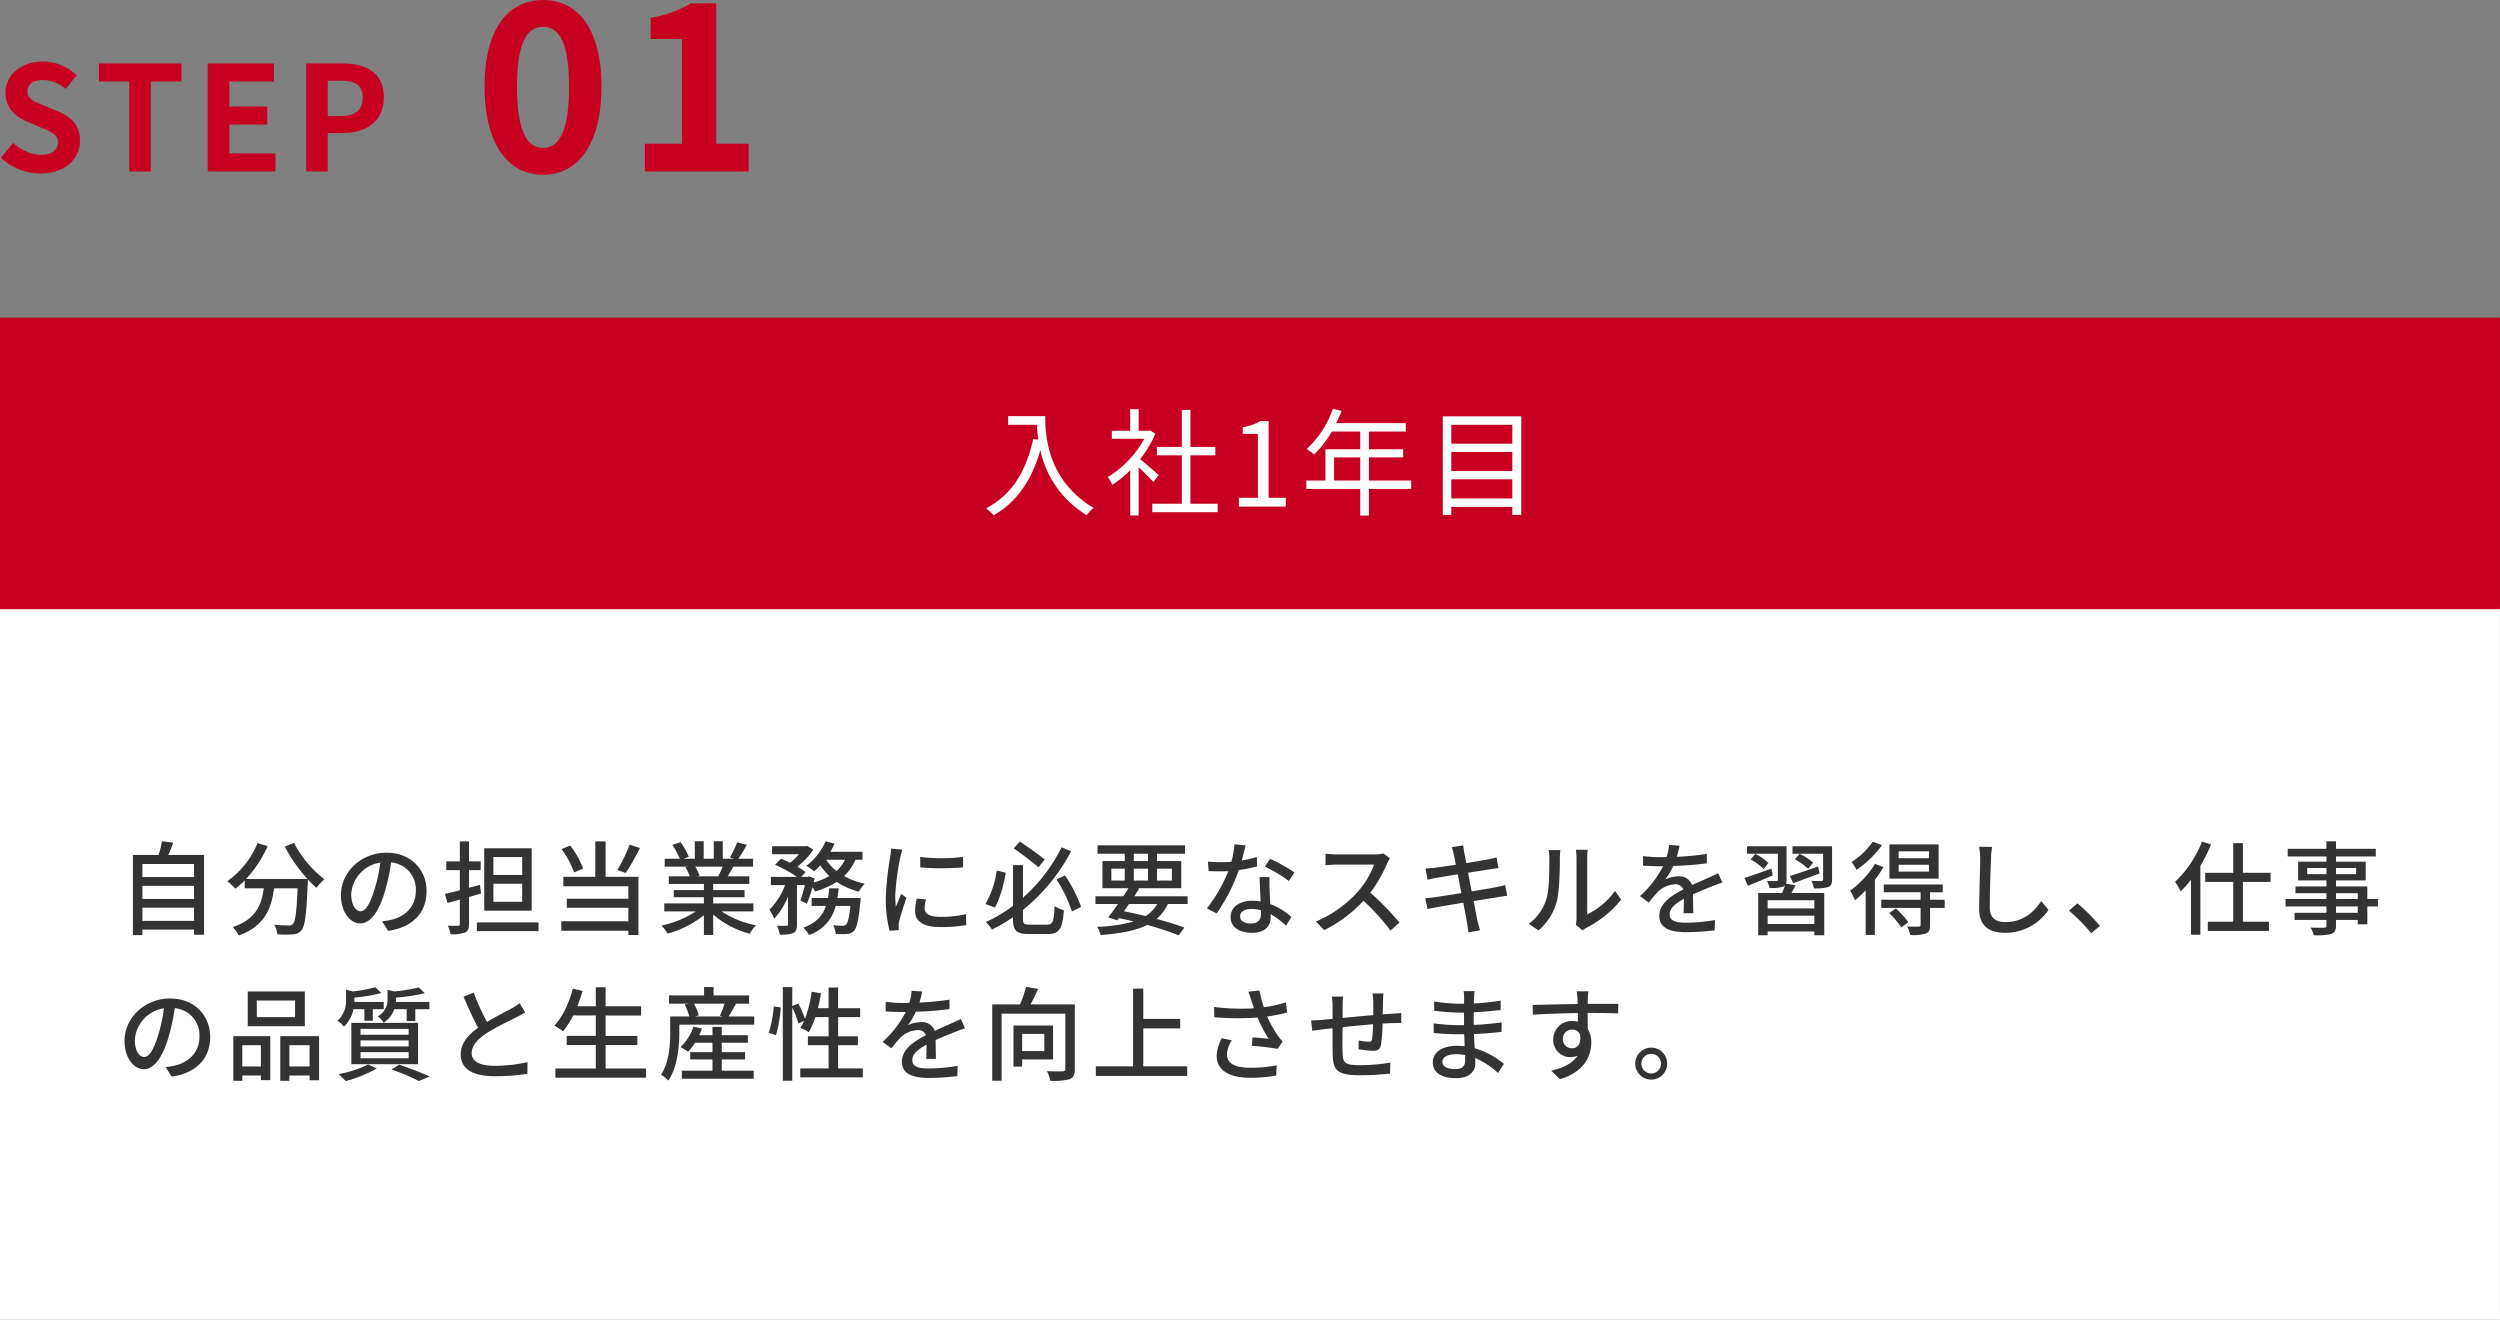
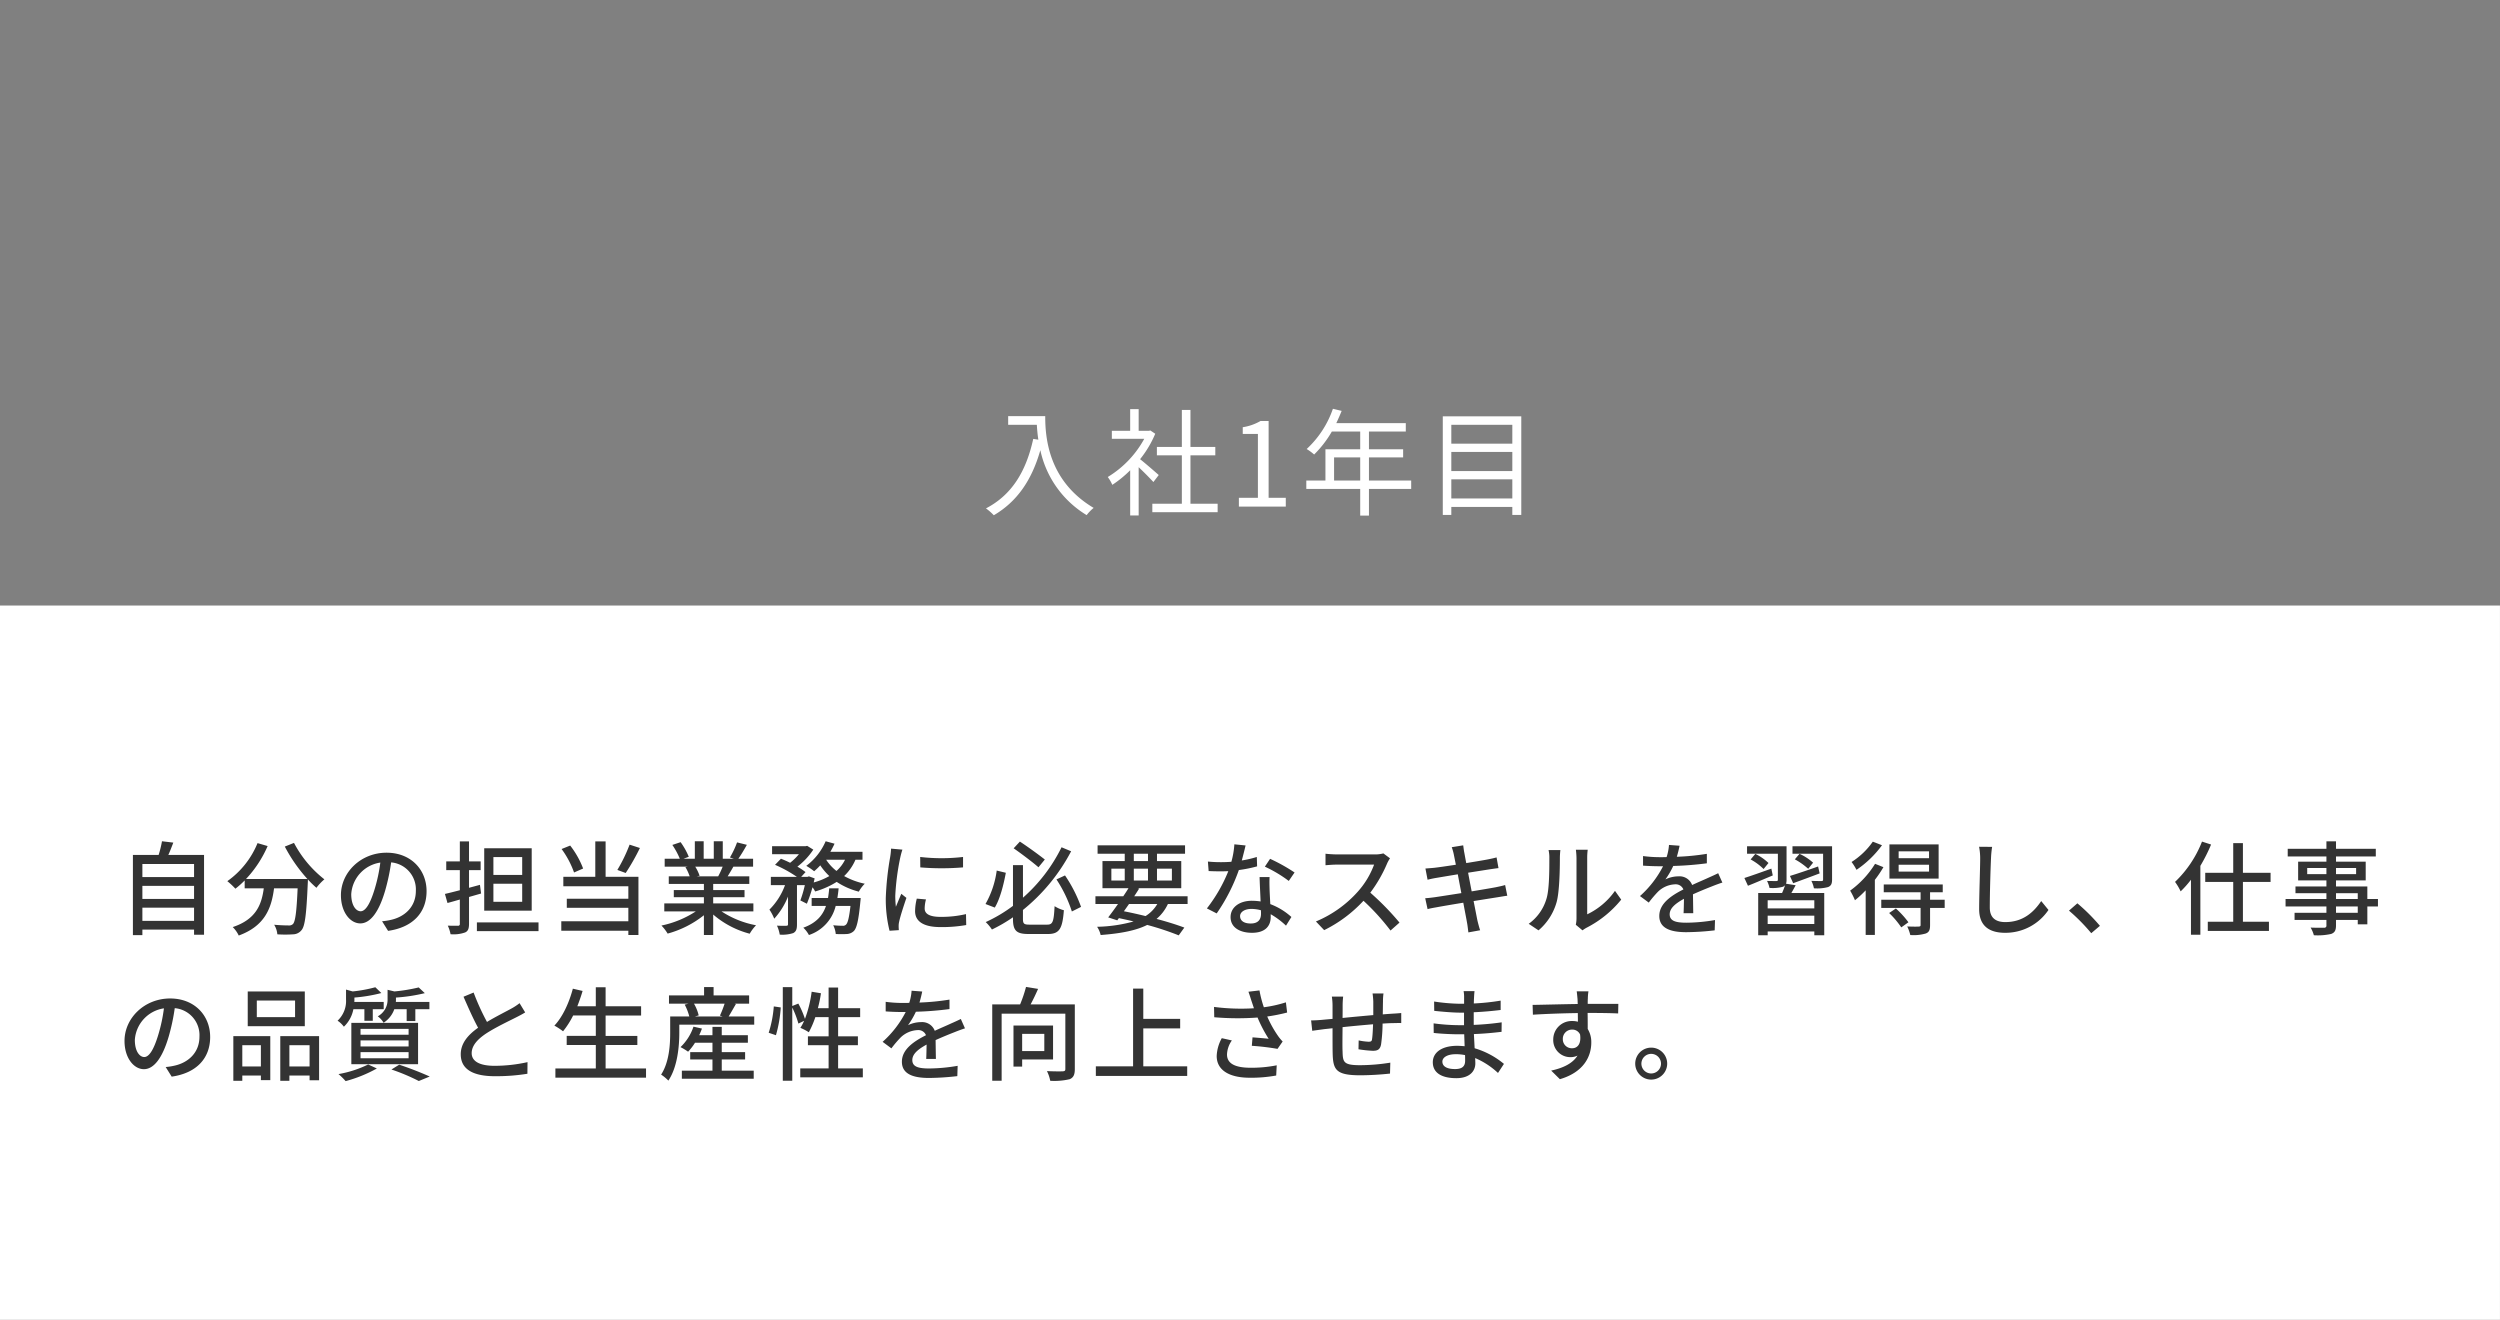
<svg xmlns="http://www.w3.org/2000/svg" id="_1" data-name="1" width="686" height="362.16" viewBox="0 0 686 362.16">
  <rect x="0" y="0" width="686" height="362.16" fill="#808080" stroke="none" />
  <defs>
    <style>
      .cls-1 {
        fill: #fff;
      }

      .cls-1, .cls-2, .cls-3 {
        fill-rule: evenodd;
      }

      .cls-2 {
        fill: #333;
      }

      .cls-3 {
        fill: #c70021;
      }
    </style>
  </defs>
  <g id="グループ_886" data-name="グループ 886">
    <path id="長方形_1422" data-name="長方形 1422" class="cls-1" d="M1807.99,7508h686v196h-686V7508Z" transform="translate(-1808 -7341.84)" />
    <path id="自分の担当業務に必要なスキルを習得し_仕事の品質と生産性を向上させます_" data-name="自分の担当業務に必要なスキルを習得し、仕事の品質と生産性を向上させます。" class="cls-2" d="M1847.07,7594.52v-3.61h14.18v3.61h-14.18Zm14.18-9.6v3.58h-14.18v-3.58h14.18Zm0-5.99v3.58h-14.18v-3.58h14.18Zm-7.06-2.5c0.47-1,.92-2.21,1.37-3.38l-3.11-.37a29.581,29.581,0,0,1-.92,3.75h-7.06v22.01h2.6v-1.51h14.18v1.4h2.74v-21.9h-9.8Zm31.96-2.29a42.885,42.885,0,0,0,6.21,8.9H1875.5a31.512,31.512,0,0,0,5.94-9.04l-2.77-.81a23.82,23.82,0,0,1-8.29,10.44,20.781,20.781,0,0,1,2.21,2.07,23.308,23.308,0,0,0,2.55-2.27v2.16h5.24c-0.59,4.42-2.08,8.51-8.52,10.64a8.155,8.155,0,0,1,1.65,2.32c7.2-2.63,8.99-7.53,9.69-12.96h6.47c-0.28,6.5-.64,9.13-1.28,9.8a1.51,1.51,0,0,1-1.21.39c-0.64,0-2.24-.03-3.95-0.19a5.894,5.894,0,0,1,.87,2.63,32.556,32.556,0,0,0,4.34,0,3.025,3.025,0,0,0,2.3-1.15c0.95-1.09,1.34-4.34,1.71-12.82,0.03-.26.03-0.84,0.03-1.1a23.956,23.956,0,0,0,2.35,2.3,14.1,14.1,0,0,1,2.18-2.32,31.032,31.032,0,0,1-8.34-10Zm38.9,12.23c0-5.85-4.26-10.55-10.98-10.55-7.03,0-12.52,5.37-12.52,11.65,0,4.67,2.55,7.75,5.32,7.75s5.1-3.16,6.78-8.87a56.02,56.02,0,0,0,1.68-7.87,7.446,7.446,0,0,1,6.78,7.81c0,4.51-3.19,7.14-6.78,7.95a16.538,16.538,0,0,1-2.49.39l1.65,2.64C1921.3,7596.29,1925.05,7592.25,1925.05,7586.37Zm-20.67.82a9.367,9.367,0,0,1,7.98-8.66,43.845,43.845,0,0,1-1.54,7.23c-1.29,4.31-2.6,6.13-3.86,6.13C1905.75,7591.89,1904.38,7590.41,1904.38,7587.19Zm46.91-5.27h-7.9v-4.9h7.9v4.9Zm0,7.37h-7.9v-4.96h7.9v4.96Zm2.61-14.68h-13.03v17.11h13.03v-17.11Zm-13.89,12.41-0.31-2.38-3,.81v-4.84h3.19v-2.41h-3.19v-5.49h-2.52v5.49h-3.73v2.41h3.73v5.51c-1.54.39-2.94,0.76-4.09,1.01l0.7,2.49c1.07-.28,2.19-0.61,3.39-0.95v6.64a0.482,0.482,0,0,1-.56.56c-0.34,0-1.51,0-2.75-.03a9.328,9.328,0,0,1,.76,2.35,9.5,9.5,0,0,0,3.98-.48c0.81-.36,1.09-1.03,1.09-2.38v-7.36Zm-1.15,7.92v2.41h16.91v-2.41h-16.91Zm41.9-21.33a42.441,42.441,0,0,1-3.36,6.94l2.29,0.84a59.663,59.663,0,0,0,3.9-6.86Zm-12.75,6.55a24.347,24.347,0,0,0-3.55-6.3l-2.36.95a24.832,24.832,0,0,1,3.42,6.44Zm6.17-7.45h-2.83v9.72h-8.77v2.6h17.84v3.42h-16.89v2.49h16.89v3.69h-18.4v2.61h18.4v1.17h2.77v-15.98h-9.01v-9.72Zm32.12,6.94a24.384,24.384,0,0,1-1.23,2.66h-5.91l0.81-.16a11.694,11.694,0,0,0-1.2-2.5h7.53Zm8.43,12.27v-2.19H2003.7v-1.7h8.6v-1.96h-8.6v-1.68h9.91v-2.08h-5.94c0.48-.78,1.04-1.7,1.57-2.66h5.41v-2.18h-4.04c0.73-1.04,1.57-2.44,2.33-3.81l-2.69-.67a24.519,24.519,0,0,1-1.96,4.14l1.06,0.34h-3.02v-4.79h-2.47v4.79h-2.77v-4.79h-2.43v4.79h-3.09l1.43-.53a19.514,19.514,0,0,0-2.24-4.01l-2.27.76a20.8,20.8,0,0,1,2.05,3.78h-4.15v2.18h6.36l-0.67.12a13.456,13.456,0,0,1,1.17,2.54h-5.74v2.08h9.64v1.68h-8.26v1.96h8.26v1.7h-10.87v2.19h8.66a27.365,27.365,0,0,1-9.44,3.89,11.945,11.945,0,0,1,1.7,2.21,27.775,27.775,0,0,0,9.95-5.04v5.43h2.55v-5.62a25.04,25.04,0,0,0,10.02,5.26,11.923,11.923,0,0,1,1.74-2.32,25.856,25.856,0,0,1-9.49-3.81h8.76Zm23.05-3.67c0.14-.87.26-1.74,0.34-2.66h-2.58c-0.08.92-.19,1.79-0.33,2.66h-4.49v2.18h3.93c-0.87,2.55-2.58,4.65-6.22,5.97a7.91,7.91,0,0,1,1.54,2.01,11.2,11.2,0,0,0,7.34-7.98h4.06c-0.37,3.28-.76,4.71-1.23,5.13a1.1,1.1,0,0,1-.9.31c-0.48,0-1.51-.03-2.61-0.14a6.545,6.545,0,0,1,.7,2.4,26.383,26.383,0,0,0,3.11,0,2.962,2.962,0,0,0,1.88-.84c0.78-.84,1.29-2.99,1.76-8,0.06-.37.09-1.04,0.09-1.04h-6.39Zm2.1-10.5a9.981,9.981,0,0,1-2.35,3.08,12.626,12.626,0,0,1-2.83-3.08h5.18Zm4.79,0v-2.18h-8.82a24.577,24.577,0,0,0,1.15-2.22l-2.44-.67a16.762,16.762,0,0,1-5.32,6.75,16.406,16.406,0,0,1,2.16,1.48,16.816,16.816,0,0,0,1.68-1.62,16.874,16.874,0,0,0,2.49,2.94,18.093,18.093,0,0,1-4.29,1.76c0.09-.39.17-0.75,0.26-1.12l-1.57-.56-0.39.14h-1.74l1.2-1.31a18.848,18.848,0,0,0-2.24-1.49,19.256,19.256,0,0,0,4.37-4.67l-1.68-1.04-0.42.09h-9.21v2.21h7.36a15.756,15.756,0,0,1-2.41,2.35c-0.84-.42-1.73-0.81-2.52-1.12l-1.62,1.68a34.647,34.647,0,0,1,5.99,3.3h-7.14v2.27h3.89a18.339,18.339,0,0,1-4.28,6.72,12.931,12.931,0,0,1,1.32,2.49,19.969,19.969,0,0,0,3.78-6.07v7.59c0,0.33-.12.39-0.45,0.42s-1.46.02-2.58-.03a9.292,9.292,0,0,1,.76,2.46,9.626,9.626,0,0,0,3.7-.42c0.84-.45,1.03-1.15,1.03-2.41v-10.75h2.16a32.84,32.84,0,0,1-1.23,4.2l1.79,0.9a39.827,39.827,0,0,0,1.54-4.51,7.254,7.254,0,0,1,.73,1.15,23.256,23.256,0,0,0,5.91-2.63,19.73,19.73,0,0,0,6.07,2.68,9.772,9.772,0,0,1,1.63-2.18,19.859,19.859,0,0,1-5.66-2.1,13.575,13.575,0,0,0,3.11-4.48h1.93Zm15.83-.76,0.03,2.86a70.682,70.682,0,0,0,11.73,0v-2.86A50.809,50.809,0,0,1,2060.5,7576.99Zm1.59,11.65-2.52-.22a14.386,14.386,0,0,0-.47,3.44c0,2.72,2.18,4.37,6.94,4.37a38.076,38.076,0,0,0,7.09-.56l-0.06-3a29.612,29.612,0,0,1-6.97.76c-3.39,0-4.37-1.04-4.37-2.3A9.816,9.816,0,0,1,2062.09,7588.64Zm-6.47-13.66-3.11-.28a19.152,19.152,0,0,1-.25,2.32,80.59,80.59,0,0,0-1.2,11.17,35.681,35.681,0,0,0,1.03,9.05l2.55-.17c-0.02-.34-0.05-0.76-0.05-1.04a5.05,5.05,0,0,1,.14-1.28c0.28-1.4,1.26-4.4,1.99-6.53l-1.4-1.12c-0.45,1.04-1.01,2.41-1.49,3.56a28.291,28.291,0,0,1-.17-3,66.559,66.559,0,0,1,1.38-10.55A20.367,20.367,0,0,1,2055.62,7574.98Zm39.08,2.71c-1.6-1.26-4.54-3.41-6.84-4.92l-1.71,1.84c2.24,1.57,5.21,3.81,6.81,5.21Zm-13.2,3.03a25.34,25.34,0,0,1-3.08,9.18l2.55,0.98c1.46-2.41,2.44-6.35,3.03-9.55Zm9.02,14.84c-1.54,0-1.82-.25-1.82-1.6v-2.43a51.369,51.369,0,0,0,13.22-16.1l-2.63-1.1a44.727,44.727,0,0,1-10.59,13.84v-8.94h-2.74v11.18a40.254,40.254,0,0,1-7.48,4.45,11.791,11.791,0,0,1,1.71,2.04,42.2,42.2,0,0,0,5.77-3.36v0.39c0,3.31.95,4.2,4.28,4.2h5.32c3.2,0,3.98-1.54,4.37-6.52a8.774,8.774,0,0,1-2.55-1.12c-0.22,4.2-.47,5.07-2.01,5.07h-4.85Zm7.37-12.41a36.2,36.2,0,0,1,4.23,8.8l2.52-1.26a38.309,38.309,0,0,0-4.4-8.63Zm27.67,6.75a9.617,9.617,0,0,1-3.22,3.31c-1.93-.48-3.95-0.93-5.94-1.32,0.45-.64.93-1.32,1.4-1.99h7.76Zm-12.6-9.69h3.67v3.25h-3.67v-3.25Zm6.16-4.11h3.89v2.01h-3.89v-2.01Zm10.45,4.11v3.25h-4.09v-3.25h4.09Zm-10.45,3.25v-3.25h3.89v3.25h-3.89Zm14.76,6.44v-2.13h-14.65q0.72-1.08,1.35-2.1l-0.42-.11h11.98v-7.45h-6.66v-2.01h7.7v-2.3h-24v2.3h7.45v2.01h-6.11v7.45h7.14c-0.42.7-.92,1.46-1.43,2.21h-7.64v2.13h6.19c-0.95,1.37-1.91,2.66-2.69,3.67l2.49,0.81,0.45-.61c1.37,0.3,2.72.58,4.03,0.92a40.258,40.258,0,0,1-10.02,1.46,6.687,6.687,0,0,1,.98,2.26c5.46-.42,9.63-1.2,12.77-2.77a78.155,78.155,0,0,1,8.65,2.86l1.54-2.13c-2.01-.76-4.67-1.6-7.62-2.38a11.948,11.948,0,0,0,3.11-4.09h5.41Zm15.91-16.07-3.08-.31a23.116,23.116,0,0,1-.82,4.79c-0.98.08-1.96,0.11-2.88,0.11a35.068,35.068,0,0,1-3.56-.17l0.2,2.61c1.12,0.05,2.3.08,3.36,0.08,0.67,0,1.34-.03,2.04-0.05a42.106,42.106,0,0,1-5.88,10.22l2.69,1.37a49.921,49.921,0,0,0,6.08-11.9,37.4,37.4,0,0,0,5.01-1.01l-0.08-2.58a27.547,27.547,0,0,1-4.12.96C2149.17,7576.38,2149.56,7574.81,2149.79,7573.83Zm-1.51,19.4c0-1.14,1.26-1.98,3.1-1.98a9.912,9.912,0,0,1,2.61.36c0.03,0.36.03,0.7,0.03,0.95,0,1.51-.7,2.69-2.83,2.69C2149.28,7595.25,2148.28,7594.44,2148.28,7593.23Zm8.09-10.72h-2.74c0.05,1.85.19,4.48,0.28,6.69a16.532,16.532,0,0,0-2.39-.19c-3.47,0-5.85,1.84-5.85,4.48,0,2.91,2.63,4.31,5.88,4.31,3.7,0,5.13-1.93,5.13-4.31v-0.79a21.961,21.961,0,0,1,4.2,3.14l1.48-2.38a18.138,18.138,0,0,0-5.79-3.53c-0.09-1.6-.17-3.22-0.2-4.14C2156.34,7584.67,2156.31,7583.69,2156.37,7582.51Zm5.27,1.06,1.59-2.32a48.482,48.482,0,0,0-6.72-3.75l-1.43,2.15A36.031,36.031,0,0,1,2161.64,7583.57Zm27.78-6.21-1.82-1.35a8.453,8.453,0,0,1-2.44.28h-10.39c-0.87,0-2.49-.11-3.05-0.19v3.16c0.45-.03,1.96-0.17,3.05-0.17h10.28a23.053,23.053,0,0,1-4.45,7.4,31.72,31.72,0,0,1-11.51,8.2l2.26,2.38a36.866,36.866,0,0,0,10.79-8.06,62.71,62.71,0,0,1,7.42,8.17l2.46-2.18a73.733,73.733,0,0,0-8.01-8.21,37.84,37.84,0,0,0,4.6-7.98A9.04,9.04,0,0,1,2189.42,7577.36Zm17.51-1.04c0.08,0.39.28,1.4,0.56,2.8-2.55.39-4.88,0.73-5.91,0.84-0.87.09-1.66,0.14-2.44,0.2l0.59,3.08c0.89-.23,1.57-0.37,2.41-0.51,0.98-.16,3.3-0.56,5.88-0.98,0.31,1.63.64,3.42,0.98,5.16-3.03.47-5.88,0.92-7.26,1.12-0.78.11-1.96,0.25-2.66,0.28l0.65,2.99c0.61-.17,1.45-0.33,2.6-0.53,1.32-.25,4.15-0.73,7.2-1.23,0.48,2.6.9,4.7,1.01,5.4,0.17,0.84.25,1.74,0.39,2.75l3.22-.59c-0.28-.84-0.53-1.82-0.73-2.63-0.16-.76-0.56-2.86-1.06-5.38,2.6-.42,5.07-0.81,6.52-1.04,1.07-.16,2.08-0.36,2.72-0.42l-0.59-2.94c-0.64.2-1.56,0.4-2.63,0.62-1.34.25-3.84,0.67-6.55,1.12-0.34-1.74-.68-3.53-0.98-5.12,2.52-.4,4.87-0.76,6.1-0.96,0.79-.11,1.74-0.25,2.24-0.3l-0.53-2.94c-0.56.16-1.43,0.36-2.3,0.53-1.09.22-3.47,0.61-6.02,1.03-0.28-1.45-.47-2.52-0.53-2.85-0.14-.62-0.22-1.49-0.31-2.02l-3.14.51A15.16,15.16,0,0,1,2206.93,7576.32Zm33.47,19.27,1.84,1.54a8.646,8.646,0,0,1,1.07-.7,29.605,29.605,0,0,0,9.55-7.73l-1.71-2.41a19.673,19.673,0,0,1-7.62,6.44v-15.48a16.344,16.344,0,0,1,.14-2.24h-3.25a20.032,20.032,0,0,1,.17,2.24v16.57A8.272,8.272,0,0,1,2240.4,7595.59Zm-12.92-.26,2.69,1.8a15.759,15.759,0,0,0,4.99-7.84c0.75-2.8.87-8.77,0.87-11.96a20.336,20.336,0,0,1,.14-2.24h-3.25a9.117,9.117,0,0,1,.22,2.27c0,3.22,0,8.68-.81,11.17A12.915,12.915,0,0,1,2227.48,7595.33Zm41.4-21.42-2.91-.22a13.857,13.857,0,0,1-.65,3.33c-0.56.03-1.12,0.03-1.65,0.03a35.381,35.381,0,0,1-4.82-.31v2.63c1.57,0.12,3.5.17,4.68,0.17h0.81a28.118,28.118,0,0,1-6.33,8.18l2.41,1.79a31.933,31.933,0,0,1,2.55-3,7.14,7.14,0,0,1,4.65-2.01,2.26,2.26,0,0,1,2.3,1.4c-3.25,1.65-6.61,3.83-6.61,7.28,0,3.47,3.24,4.45,7.42,4.45a71.684,71.684,0,0,0,7.78-.5l0.09-2.83a47.579,47.579,0,0,1-7.79.73c-2.83,0-4.65-.4-4.65-2.3,0-1.65,1.52-2.94,3.92-4.26-0.02,1.38-.05,2.97-0.11,3.95h2.66c-0.03-1.34-.05-3.58-0.08-5.18,1.96-.89,3.78-1.62,5.21-2.18,0.84-.34,2.04-0.79,2.86-1.04l-1.15-2.57c-0.9.44-1.71,0.81-2.66,1.23-1.32.61-2.75,1.2-4.49,2.01a3.687,3.687,0,0,0-3.75-2.38,8.227,8.227,0,0,0-3.58.84,22.33,22.33,0,0,0,2.15-3.69,88.8,88.8,0,0,0,9.22-.73v-2.6a65.718,65.718,0,0,1-8.24.81C2268.49,7575.73,2268.71,7574.7,2268.88,7573.91Zm31.17,10.28c2.1-.76,4.76-1.74,7.26-2.69l-0.42-1.9c-2.83,1.01-5.74,1.99-7.73,2.6Zm5.46-5.63a14.786,14.786,0,0,0-3.72-2.43l-1.29,1.51a18.473,18.473,0,0,1,3.67,2.6Zm-11.45,1.63c-2.75.98-5.49,1.96-7.4,2.57l0.98,2.13c1.99-.78,4.43-1.85,6.81-2.83Zm-0.79-1.54a13.876,13.876,0,0,0-3.61-2.5l-1.29,1.52a15.44,15.44,0,0,1,3.56,2.63Zm12.58,12.46h-12.8v-2.24h12.8v2.24Zm-12.8,4.28v-2.3h12.8v2.3h-12.8Zm5.04-11.06a3.686,3.686,0,0,0,.14-1.12v-9.16h-10.84v2.05h8.46v7.11c0,0.28-.08.39-0.45,0.39-0.33,0-1.4,0-2.52-.03a8.048,8.048,0,0,1,.67,1.91,10.562,10.562,0,0,0,3.67-.31,1.492,1.492,0,0,0,.59-0.42,17.064,17.064,0,0,1-.81,2.13h-6.55v11.59h2.6v-1.04h12.8v1.04h2.72v-11.59h-9.02c0.39-.67.78-1.4,1.18-2.13Zm12.63-10.28h-10.86v2.05h8.4v7.08c0,0.31-.08.39-0.45,0.42-0.36,0-1.6,0-2.77-.05a7.707,7.707,0,0,1,.7,2.04,11.579,11.579,0,0,0,3.89-.34c0.84-.36,1.09-0.92,1.09-2.07v-9.13Zm26.61,3.28h-8.34v-1.88h8.34v1.88Zm0,3.67h-8.34v-1.88h8.34V7581Zm2.63-7.45h-13.5v9.38h13.5v-9.38Zm-18.06-.76a20.525,20.525,0,0,1-5.83,5.58,14.3,14.3,0,0,1,1.35,2.15,28.065,28.065,0,0,0,7-6.75Zm0.62,6.08a25.813,25.813,0,0,1-6.84,7.36,20.294,20.294,0,0,1,1.32,2.64,29.144,29.144,0,0,0,2.94-2.72v12.24h2.52v-15.12a30.855,30.855,0,0,0,2.35-3.48Zm3.86,13.5a24.569,24.569,0,0,1,3.33,3.94l1.96-1.4a24.746,24.746,0,0,0-3.44-3.78Zm15.24-3.64h-4.01v-2.05h3.48v-2.15H2324.9v2.15h10.11v2.05h-10.79v2.24h10.79v4.67c0,0.34-.11.42-0.53,0.45-0.4.03-1.74,0.03-3.14-.03a11.018,11.018,0,0,1,.84,2.35,11.881,11.881,0,0,0,4.26-.42c0.92-.36,1.17-1,1.17-2.29v-4.73h4.01v-2.24Zm13.02-14.51-3.58-.03a16.8,16.8,0,0,1,.3,3.25c0,2.69-.28,9.91-0.28,13.89,0,4.65,2.86,6.47,7.12,6.47a14.224,14.224,0,0,0,11.9-6.27l-1.99-2.44c-2.01,3-4.95,5.77-9.86,5.77-2.43,0-4.25-1.01-4.25-3.98,0-3.86.19-10.33,0.33-13.44A25.581,25.581,0,0,1,2354.64,7574.22Zm27.2,23.69,2.38-2.02a51.62,51.62,0,0,0-6.19-6.18l-2.3,2.01A51.17,51.17,0,0,1,2381.84,7597.91Zm30.39-25.14a30.713,30.713,0,0,1-7.4,11.06,15.364,15.364,0,0,1,1.54,2.6,27.171,27.171,0,0,0,2.83-3.19v15.09h2.58v-18.9a45.7,45.7,0,0,0,2.94-5.85Zm18.82,11.08v-2.52h-7.59v-8.14h-2.66v8.14h-7.68v2.52h7.68v10.92h-6.98v2.52h16.78v-2.52h-7.14v-10.92h7.59Zm23.92,8.46H2449v-1.74h5.97v1.74Zm-5.97-5.38h5.97v1.6H2449v-1.6Zm-7.9-5.23v-1.68h5.27v1.68h-5.27Zm13.42-1.68v1.68H2449v-1.68h5.52Zm5.99,8.51h-2.91v-3.44H2449v-1.66h8.15v-5.15H2449v-1.43h10.92v-2.1H2449v-2.04h-2.63v2.04h-10.62v2.1h10.62v1.43h-7.76v5.15h7.76v1.66h-8.49v1.84h8.49v1.6h-11.21v2.04h11.21v1.74h-8.74v1.96h8.74v1.48a0.558,0.558,0,0,1-.67.65c-0.45.03-2.13,0.03-3.67-.03a8.13,8.13,0,0,1,.89,2.1,16.714,16.714,0,0,0,4.76-.36c0.96-.37,1.32-0.96,1.32-2.38v-1.46h5.97v1.2h2.63v-4.9h2.91v-2.04Zm-594.84,37.84c0-5.85-4.26-10.55-10.98-10.55-7.03,0-12.52,5.37-12.52,11.65,0,4.67,2.55,7.75,5.32,7.75s5.1-3.16,6.78-8.87a56.02,56.02,0,0,0,1.68-7.87,7.439,7.439,0,0,1,6.78,7.81c0,4.51-3.19,7.14-6.78,7.95a16.538,16.538,0,0,1-2.49.39l1.65,2.64C1861.92,7636.29,1865.67,7632.25,1865.67,7626.37Zm-20.67.82a9.367,9.367,0,0,1,7.98-8.66,43.845,43.845,0,0,1-1.54,7.23c-1.29,4.31-2.6,6.13-3.86,6.13C1846.37,7631.89,1845,7630.41,1845,7627.19Zm43.97-6.25h-10.5v-4.56h10.5v4.56Zm2.67-7.05h-15.66v9.54h15.66v-9.54Zm-12.05,14.75v5.83h-5.1v-5.83h5.1Zm-7.56,9.77h2.46v-1.45h5.1v1.26h2.58v-12.07h-10.14v12.26Zm15.38-3.94v-5.83h5.54v5.83h-5.54Zm-2.5-8.32v12.26h2.5v-1.45h5.54v1.31h2.61v-12.12h-10.65Zm34.68-7.39v3.25h2.38v-3.25h3.86v-1.99h-9.21a5.7,5.7,0,0,0,.03-0.7v-0.5a45.959,45.959,0,0,0,7.92-1.21l-1.68-1.57a45.806,45.806,0,0,1-6.66,1.1l-1.88-.45v2.52a5.175,5.175,0,0,1-2.69,4.76,5.962,5.962,0,0,1,1.6,1.76,7.294,7.294,0,0,0,2.94-3.72h3.39Zm-12.66,11.79h13.19v1.68h-13.19v-1.68Zm0-3.22h13.19v1.65h-13.19v-1.65Zm0-3.17h13.19v1.6h-13.19v-1.6Zm-2.52,9.69h18.31v-11.34h-18.31v11.34Zm3.58-15.09v3.19h2.3v-3.19h3v-1.99h-8.07a4.431,4.431,0,0,0,.03-0.62v-0.58a42.591,42.591,0,0,0,7.39-1.24l-1.65-1.59a39,39,0,0,1-6.22,1.15l-1.82-.51v2.69a7.4,7.4,0,0,1-2.32,5.85,6.966,6.966,0,0,1,1.73,1.65,8.9,8.9,0,0,0,2.61-4.81h3.02Zm1.04,15.17a30.361,30.361,0,0,1-8.15,2.64,17.054,17.054,0,0,1,1.96,1.93,37.408,37.408,0,0,0,8.57-3.47Zm6.38,1.38a54.661,54.661,0,0,1,7.51,3.16l3-1.23a89.747,89.747,0,0,0-8.38-3.25Zm22.55-21.12-2.77,1.15c1.31,3,2.71,6.16,4,8.51-2.85,2.02-4.76,4.32-4.76,7.28,0,4.48,3.98,6.02,9.38,6.02a53.727,53.727,0,0,0,8.91-.67l0.03-3.19a41.641,41.641,0,0,1-9.05,1.01c-4.17,0-6.27-1.29-6.27-3.47,0-2.05,1.57-3.81,4.03-5.44,2.66-1.73,6.39-3.47,8.24-4.42,0.89-.45,1.68-0.87,2.41-1.32l-1.54-2.54a15.674,15.674,0,0,1-2.25,1.48c-1.45.81-4.23,2.18-6.69,3.67A64.933,64.933,0,0,1,1937.96,7614.19Zm36.22,20.84v-6.44h8.71v-2.5h-8.71v-5.6h9.74v-2.54h-9.74v-5.21h-2.69v5.21h-5.07c0.53-1.35,1.03-2.78,1.45-4.2l-2.68-.62c-1.04,3.92-2.81,7.76-5.07,10.14a17.477,17.477,0,0,1,2.38,1.56,24.069,24.069,0,0,0,2.77-4.34h6.22v5.6h-7.99v2.5h7.99v6.44H1960.4v2.52h24.87v-2.52h-11.09Zm31.87-2.47h6.41v-2.01h-6.41v-2.58h7.17v-2.07h-7.17v-2.3h-2.55v2.3h-3.64c0.28-.59.53-1.21,0.76-1.82l-2.33-.53a13.786,13.786,0,0,1-3.56,5.62,15.738,15.738,0,0,1,2.08,1.26,15.29,15.29,0,0,0,1.9-2.46h4.79v2.58h-6.11v2.01h6.11v3.08h-8.4v2.21h19.72v-2.21h-8.77v-3.08Zm0.78-15.31a30.5,30.5,0,0,1-1.28,3.27l0.7,0.23h-7.54l1.01-.28a11.766,11.766,0,0,0-1.29-3.22h8.4Zm1.12,3.5c0.59-.96,1.29-2.22,1.99-3.42l-0.36-.08h3.98v-2.27h-9.75v-2.3h-2.61v2.3h-9.63v2.27h5.32l-1.01.25a14.98,14.98,0,0,1,1.26,3.25h-5.24v4.42c0,3.3-.25,8.09-2.49,11.54a11.863,11.863,0,0,1,1.99,1.65c2.52-3.75,3-9.44,3-13.19v-2.16h20.56v-2.26h-7.01Zm12.97,5.15a35.6,35.6,0,0,0,1.32-7.62l-1.91-.28a31.529,31.529,0,0,1-1.4,7.23Zm17.06,9.1v-6.36h5.43v-2.43h-5.43v-5.27h6.05v-2.46h-6.05v-5.66h-2.61v5.66h-2.94a35.674,35.674,0,0,0,.84-4.09l-2.55-.42a33.3,33.3,0,0,1-1.84,7.45,25.072,25.072,0,0,0-1.82-4.2l-1.66.67v-5.18h-2.6v25.68h2.6v-20.08a25.221,25.221,0,0,1,1.68,4.4l1.57-.76a12.849,12.849,0,0,1-1.03,1.93,14.539,14.539,0,0,1,2.32,1.21,25.437,25.437,0,0,0,1.79-4.15h3.64v5.27h-5.68v2.43h5.68V7635h-7.78v2.46h17.17V7635h-6.78Zm23.08-21.09-2.92-.22a13.813,13.813,0,0,1-.64,3.33c-0.56.03-1.12,0.03-1.65,0.03a35.181,35.181,0,0,1-4.82-.31v2.63c1.57,0.12,3.5.17,4.68,0.17h0.81a28.118,28.118,0,0,1-6.33,8.18l2.41,1.79a30.5,30.5,0,0,1,2.55-3,7.118,7.118,0,0,1,4.65-2.01,2.247,2.247,0,0,1,2.29,1.4c-3.24,1.65-6.61,3.83-6.61,7.28,0,3.47,3.25,4.45,7.43,4.45a71.684,71.684,0,0,0,7.78-.5l0.09-2.83a47.579,47.579,0,0,1-7.79.73c-2.83,0-4.65-.4-4.65-2.3,0-1.65,1.51-2.94,3.92-4.26-0.03,1.38-.05,2.97-0.11,3.95h2.66c-0.03-1.34-.06-3.58-0.08-5.18,1.96-.89,3.78-1.62,5.21-2.18,0.84-.34,2.04-0.79,2.85-1.04l-1.14-2.57c-0.9.44-1.71,0.81-2.67,1.23-1.31.61-2.74,1.2-4.48,2.01a3.7,3.7,0,0,0-3.75-2.38,8.3,8.3,0,0,0-3.59.84,22.361,22.361,0,0,0,2.16-3.69,88.8,88.8,0,0,0,9.22-.73v-2.6a65.718,65.718,0,0,1-8.24.81C2060.67,7615.73,2060.89,7614.7,2061.06,7613.91Zm33.5,11.62v4.71h-6.08v-4.71h6.08Zm2.4,7.03v-9.32H2086.1v11.28h2.38v-1.96h8.48Zm5.97-15.12H2090.8c0.7-1.29,1.43-2.83,2.05-4.25l-3.31-.54a35.593,35.593,0,0,1-1.62,4.79h-7.65v20.95h2.58v-18.4h17.48v15.18c0,0.47-.17.61-0.73,0.64-0.53.03-2.47,0.03-4.32-.06a9.725,9.725,0,0,1,.9,2.66,18.37,18.37,0,0,0,5.35-.44c1.04-.45,1.4-1.26,1.4-2.78v-17.75Zm18.79,17v-10.42h10.12v-2.6h-10.12v-8.32h-2.8v21.34H2108.7v2.63h25.07v-2.63h-12.05Zm29.64-18.09c0.19,0.56.44,1.29,0.72,2.16a57.706,57.706,0,0,1-10.95-.37l0.06,2.83a74.143,74.143,0,0,0,11.88.08,37.8,37.8,0,0,0,3.05,5.83c-0.95-.11-2.94-0.28-4.43-0.39l-0.19,2.32a66.485,66.485,0,0,1,7.05.84l1.41-2.02a12.393,12.393,0,0,1-1.35-1.65,30.32,30.32,0,0,1-2.88-5.21,48.359,48.359,0,0,0,5.46-1.09l-0.34-2.8a34.183,34.183,0,0,1-6.05,1.35,30.915,30.915,0,0,1-1.2-4.62l-3.03.36C2150.88,7614.81,2151.16,7615.73,2151.36,7616.35Zm-5.33,10.98-2.77-.62a10.965,10.965,0,0,0-1.4,4.9c0,3.89,3.47,5.94,8.96,5.96a38.071,38.071,0,0,0,7.37-.61l0.14-2.8a35.464,35.464,0,0,1-7.34.67c-4.03-.03-6.3-1.12-6.3-3.64A7.116,7.116,0,0,1,2146.03,7627.33Zm41.6-12.88h-3a19.152,19.152,0,0,1,.2,2.29v3.64c-2.8.25-5.86,0.53-8.43,0.79,0.02-1.35.02-2.52,0.02-3.31a23.128,23.128,0,0,1,.14-2.55h-3.1a16.7,16.7,0,0,1,.19,2.69v3.42c-1.18.11-2.1,0.19-2.72,0.25-1.17.11-2.32,0.17-3.16,0.17l0.31,2.85c0.73-.11,2.18-0.3,3.05-0.42,0.62-.08,1.48-0.16,2.52-0.28,0,2.69,0,5.58.03,6.78,0.11,4.62.84,6.13,7.65,6.13a80.221,80.221,0,0,0,8.09-.47l0.08-3a52.683,52.683,0,0,1-8.34.7c-4.57,0-4.68-.9-4.76-3.78-0.06-1.15-.03-3.92,0-6.66,2.6-.28,5.65-0.56,8.37-0.79-0.06,1.6-.14,3.22-0.28,4.06-0.06.62-.34,0.73-0.98,0.73a17,17,0,0,1-2.69-.36l-0.05,2.43a32.935,32.935,0,0,0,3.92.42c1.34,0,1.99-.36,2.27-1.71a43.631,43.631,0,0,0,.42-5.76c1.03-.06,1.96-0.12,2.68-0.12,0.73-.02,1.96-0.05,2.44-0.02v-2.75c-0.73.06-1.68,0.14-2.41,0.17-0.78.06-1.71,0.11-2.66,0.2,0.03-1.12.03-2.33,0.06-3.53A15.592,15.592,0,0,1,2187.63,7614.45Zm16.16,18.7c0-1.12,1.29-2.04,3.67-2.04a12.6,12.6,0,0,1,2.55.25c0.02,0.61.02,1.17,0.02,1.57,0,1.79-1.2,2.26-2.77,2.26C2204.85,7635.19,2203.79,7634.35,2203.79,7633.15Zm8.82-19.35h-3a8.636,8.636,0,0,1,.14,1.77v1.7h-1.2a51.761,51.761,0,0,1-7.03-.61l0.03,2.55c1.82,0.22,5.18.5,7.03,0.5h1.15v3.44h-1.43a54.326,54.326,0,0,1-6.92-.5l0.03,2.63c1.93,0.23,5.04.37,6.83,0.37h1.54c0.03,1.03.09,2.18,0.11,3.27-0.67-.05-1.34-0.11-2.07-0.11-4.17,0-6.66,1.82-6.66,4.51,0,2.8,2.26,4.37,6.47,4.37,3.66,0,5.2-1.94,5.2-4.06,0-.4-0.02-0.87-0.05-1.46a21.413,21.413,0,0,1,6.27,4.09l1.63-2.49a22.525,22.525,0,0,0-8.04-4.29c-0.06-1.26-.14-2.6-0.2-3.89,2.69-.11,5.02-0.31,7.59-0.62l0.03-2.6a76.312,76.312,0,0,1-7.67.7v-3.47c2.71-.11,5.32-0.37,7.39-0.62v-2.57a61.105,61.105,0,0,1-7.37.78c0.03-.62.03-1.15,0.06-1.48C2212.5,7614.92,2212.55,7614.31,2212.61,7613.8Zm31.26,0.06h-3.22c0.05,0.28.14,1.15,0.22,2.04,0.03,0.34.03,0.81,0.06,1.43-4.01.06-9.22,0.2-12.38,0.25l0.08,2.69c3.47-.22,8.07-0.39,12.33-0.45,0,0.81.02,1.65,0.02,2.38a5.587,5.587,0,0,0-1.57-.19,5.055,5.055,0,0,0-5.2,5.04,4.672,4.672,0,0,0,4.7,4.87,4.38,4.38,0,0,0,1.96-.42c-1.34,2.15-3.92,3.39-7.23,4.11l2.39,2.36c6.63-1.94,8.62-6.33,8.62-10.06a6.854,6.854,0,0,0-.98-3.72c0-1.26,0-2.88-.03-4.4,4.07,0,6.73.06,8.38,0.14l0.05-2.63h-8.4c0-.56,0-1.06.03-1.4A15.17,15.17,0,0,1,2243.87,7613.86Zm-7.03,13.13a2.522,2.522,0,0,1,2.55-2.63,2.311,2.311,0,0,1,2.18,1.34c0.37,2.63-.73,3.78-2.18,3.78A2.453,2.453,0,0,1,2236.84,7626.99Zm24.25,2.32a4.385,4.385,0,1,0,0,8.77A4.385,4.385,0,0,0,2261.09,7629.31Zm0,7.09a2.69,2.69,0,1,1,2.69-2.69A2.7,2.7,0,0,1,2261.09,7636.4Z" transform="translate(-1808 -7341.84)" />
  </g>
  <g id="グループ_885" data-name="グループ 885">
-     <path id="長方形_1422_のコピー" data-name="長方形 1422 のコピー" class="cls-3" d="M1807.99,7429h686v80h-686v-80Z" transform="translate(-1808 -7341.84)" />
    <path id="入社1年目" class="cls-1" d="M2084.64,7456.03v2.37h7.87c0.06,1.21.19,2.62,0.41,4.09l-1.4-.22c-1.96,8.96-5.89,15.39-12.97,19.07a15.368,15.368,0,0,1,2.15,1.89c6.37-3.75,10.4-9.57,12.77-17.86a27.567,27.567,0,0,0,12.71,17.82,10.935,10.935,0,0,1,1.92-1.98c-12.55-7.45-13.29-19.52-13.29-25.18h-10.17Zm41.32,16.16c-0.8-.71-3.62-3.17-5.12-4.35a29.1,29.1,0,0,0,4.16-6.98l-1.35-.9-0.41.1h-2.79v-5.95h-2.33v5.95h-5.03v2.18h8.9a27.808,27.808,0,0,1-10.02,10.49,10.724,10.724,0,0,1,1.25,2.15,30.537,30.537,0,0,0,4.9-4v12.41h2.33v-13.25c1.44,1.35,3.2,3.14,4.04,4.07Zm8.7,7.87v-13.28h6.82v-2.3h-6.82v-10.15h-2.36v10.15h-6.85v2.3h6.85v13.28h-8.1v2.33h17.92v-2.33h-7.46Zm13.29,0.8h12.87v-2.43h-4.71v-21.06h-2.24a13.98,13.98,0,0,1-4.86,1.7v1.85h4.16v17.51h-5.22v2.43Zm26.12-7.17v-6.33h7.17v6.33h-7.17Zm21.16,0h-11.59v-6.33h9.38v-2.24h-9.38v-4.87h10.11v-2.3h-19.07c0.51-1.09,1.02-2.24,1.47-3.36l-2.4-.58a26.98,26.98,0,0,1-7.2,11.04,14.306,14.306,0,0,1,2.05,1.51,29.534,29.534,0,0,0,4.86-6.31h7.78v4.87h-9.54v8.57h-5.25V7476h14.79v7.32h2.4V7476h11.59v-2.31Zm11.01,4.93v-5.25h16.74v5.25h-16.74Zm16.74-12.77v5.25h-16.74v-5.25h16.74Zm0-7.45v5.18h-16.74v-5.18h16.74Zm-19.08-2.31v27.04h2.34v-2.18h16.74v2.18h2.46v-27.04H2203.9Z" transform="translate(-1808 -7341.84)" />
  </g>
-   <path id="STEP_01" data-name="STEP 01" class="cls-3" d="M1819.06,7389.45c6.85,0,10.89-4.12,10.89-8.96,0-4.28-2.36-6.56-5.96-8.04l-3.89-1.64c-2.52-1-4.6-1.76-4.6-3.88,0-1.96,1.64-3.12,4.24-3.12a9.468,9.468,0,0,1,6.29,2.44l3-3.72a13.142,13.142,0,0,0-9.29-3.8c-6,0-10.24,3.72-10.24,8.56,0,4.32,3,6.72,6,7.96l3.96,1.68c2.64,1.12,4.45,1.8,4.45,4,0,2.08-1.65,3.4-4.73,3.4a11.646,11.646,0,0,1-7.52-3.28l-3.4,4.08A15.773,15.773,0,0,0,1819.06,7389.45Zm24.41-.56h5.92v-24.68h8.41v-4.96h-22.65v4.96h8.32v24.68Zm21.53,0h18.6v-4.96h-12.68v-7.92h10.4v-4.96h-10.4v-6.84h12.24v-4.96H1865v29.64Zm27,0h5.93v-10.52h3.96c6.36,0,11.44-3.04,11.44-9.8,0-7-5.04-9.32-11.6-9.32H1892v29.64Zm5.93-15.2v-9.72h3.36c4.08,0,6.24,1.16,6.24,4.6,0,3.4-1.96,5.12-6.04,5.12h-3.56Zm59.1,16.1c9.73,0,16.01-8.51,16.01-24.19,0-15.55-6.28-23.74-16.01-23.74s-16.06,8.13-16.06,23.74C1940.97,7381.28,1947.3,7389.79,1957.03,7389.79Zm0-7.36c-4.09,0-7.16-3.97-7.16-16.83,0-12.8,3.07-16.38,7.16-16.38s7.11,3.58,7.11,16.38C1964.14,7378.46,1961.13,7382.43,1957.03,7382.43Zm27.92,6.46h28.48v-7.61h-8.89v-38.53h-6.98a30.528,30.528,0,0,1-11.01,3.97v5.83h8.58v28.73h-10.18v7.61Z" transform="translate(-1808 -7341.84)" />
</svg>